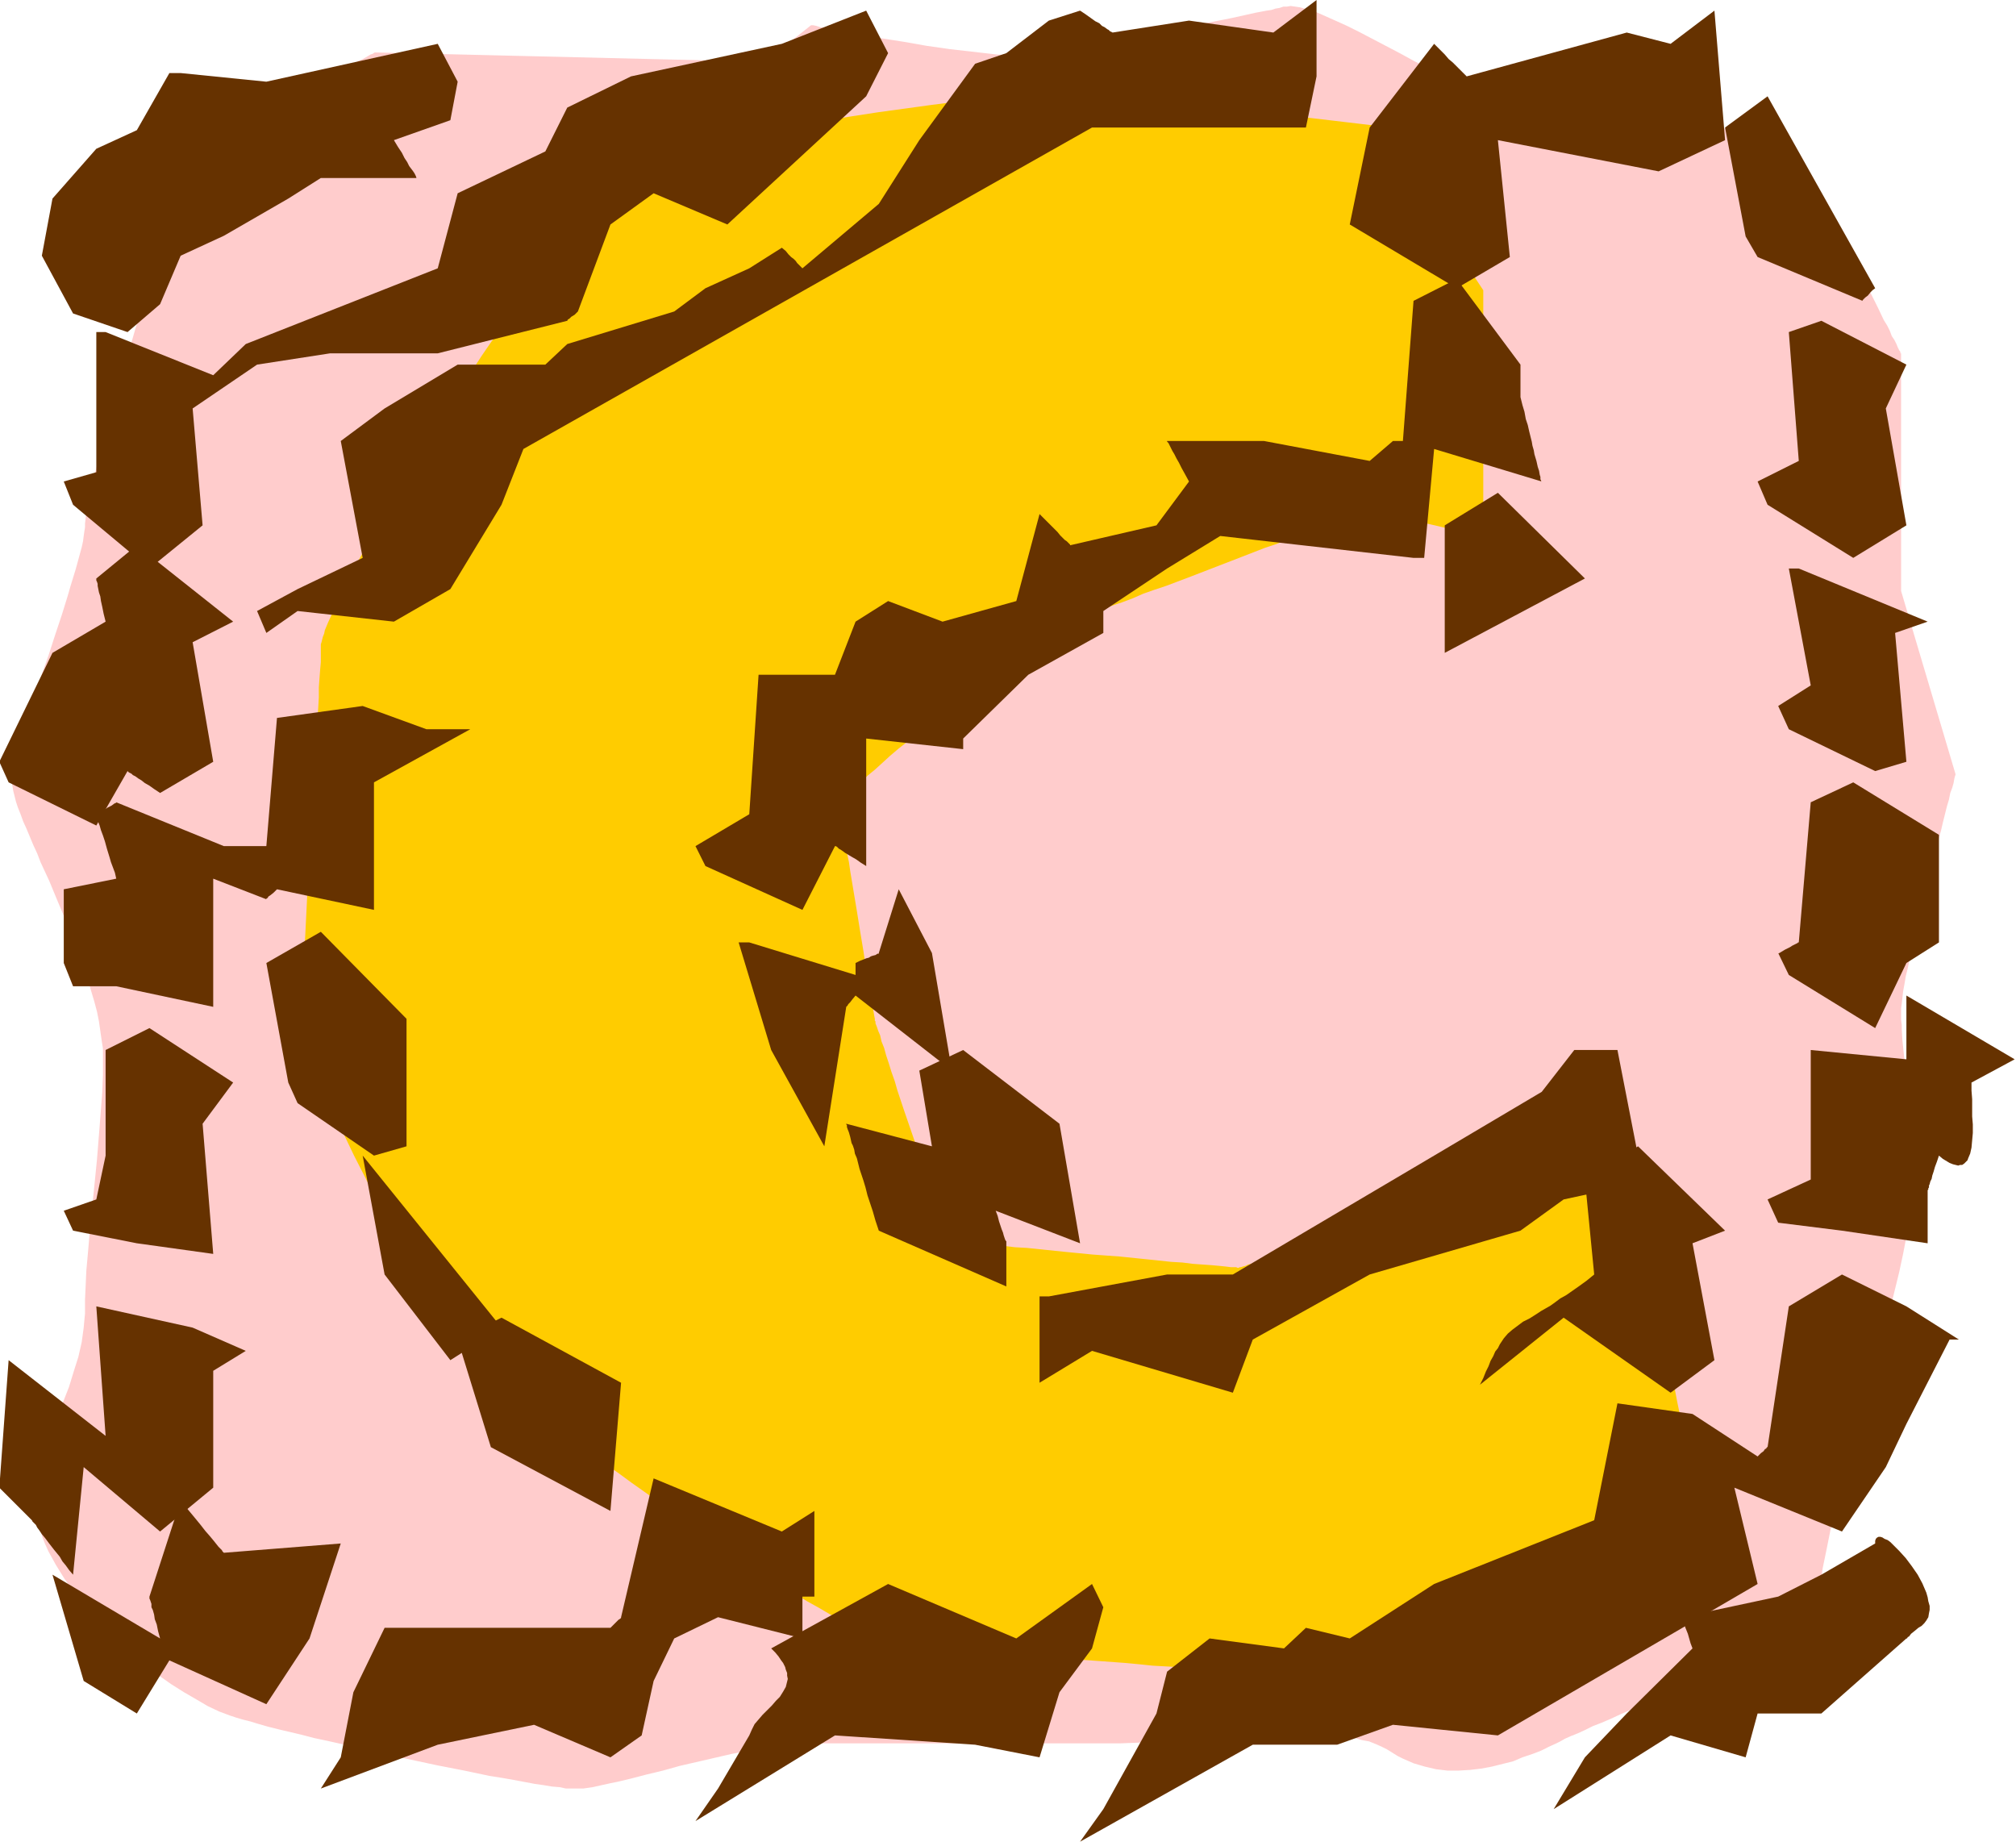
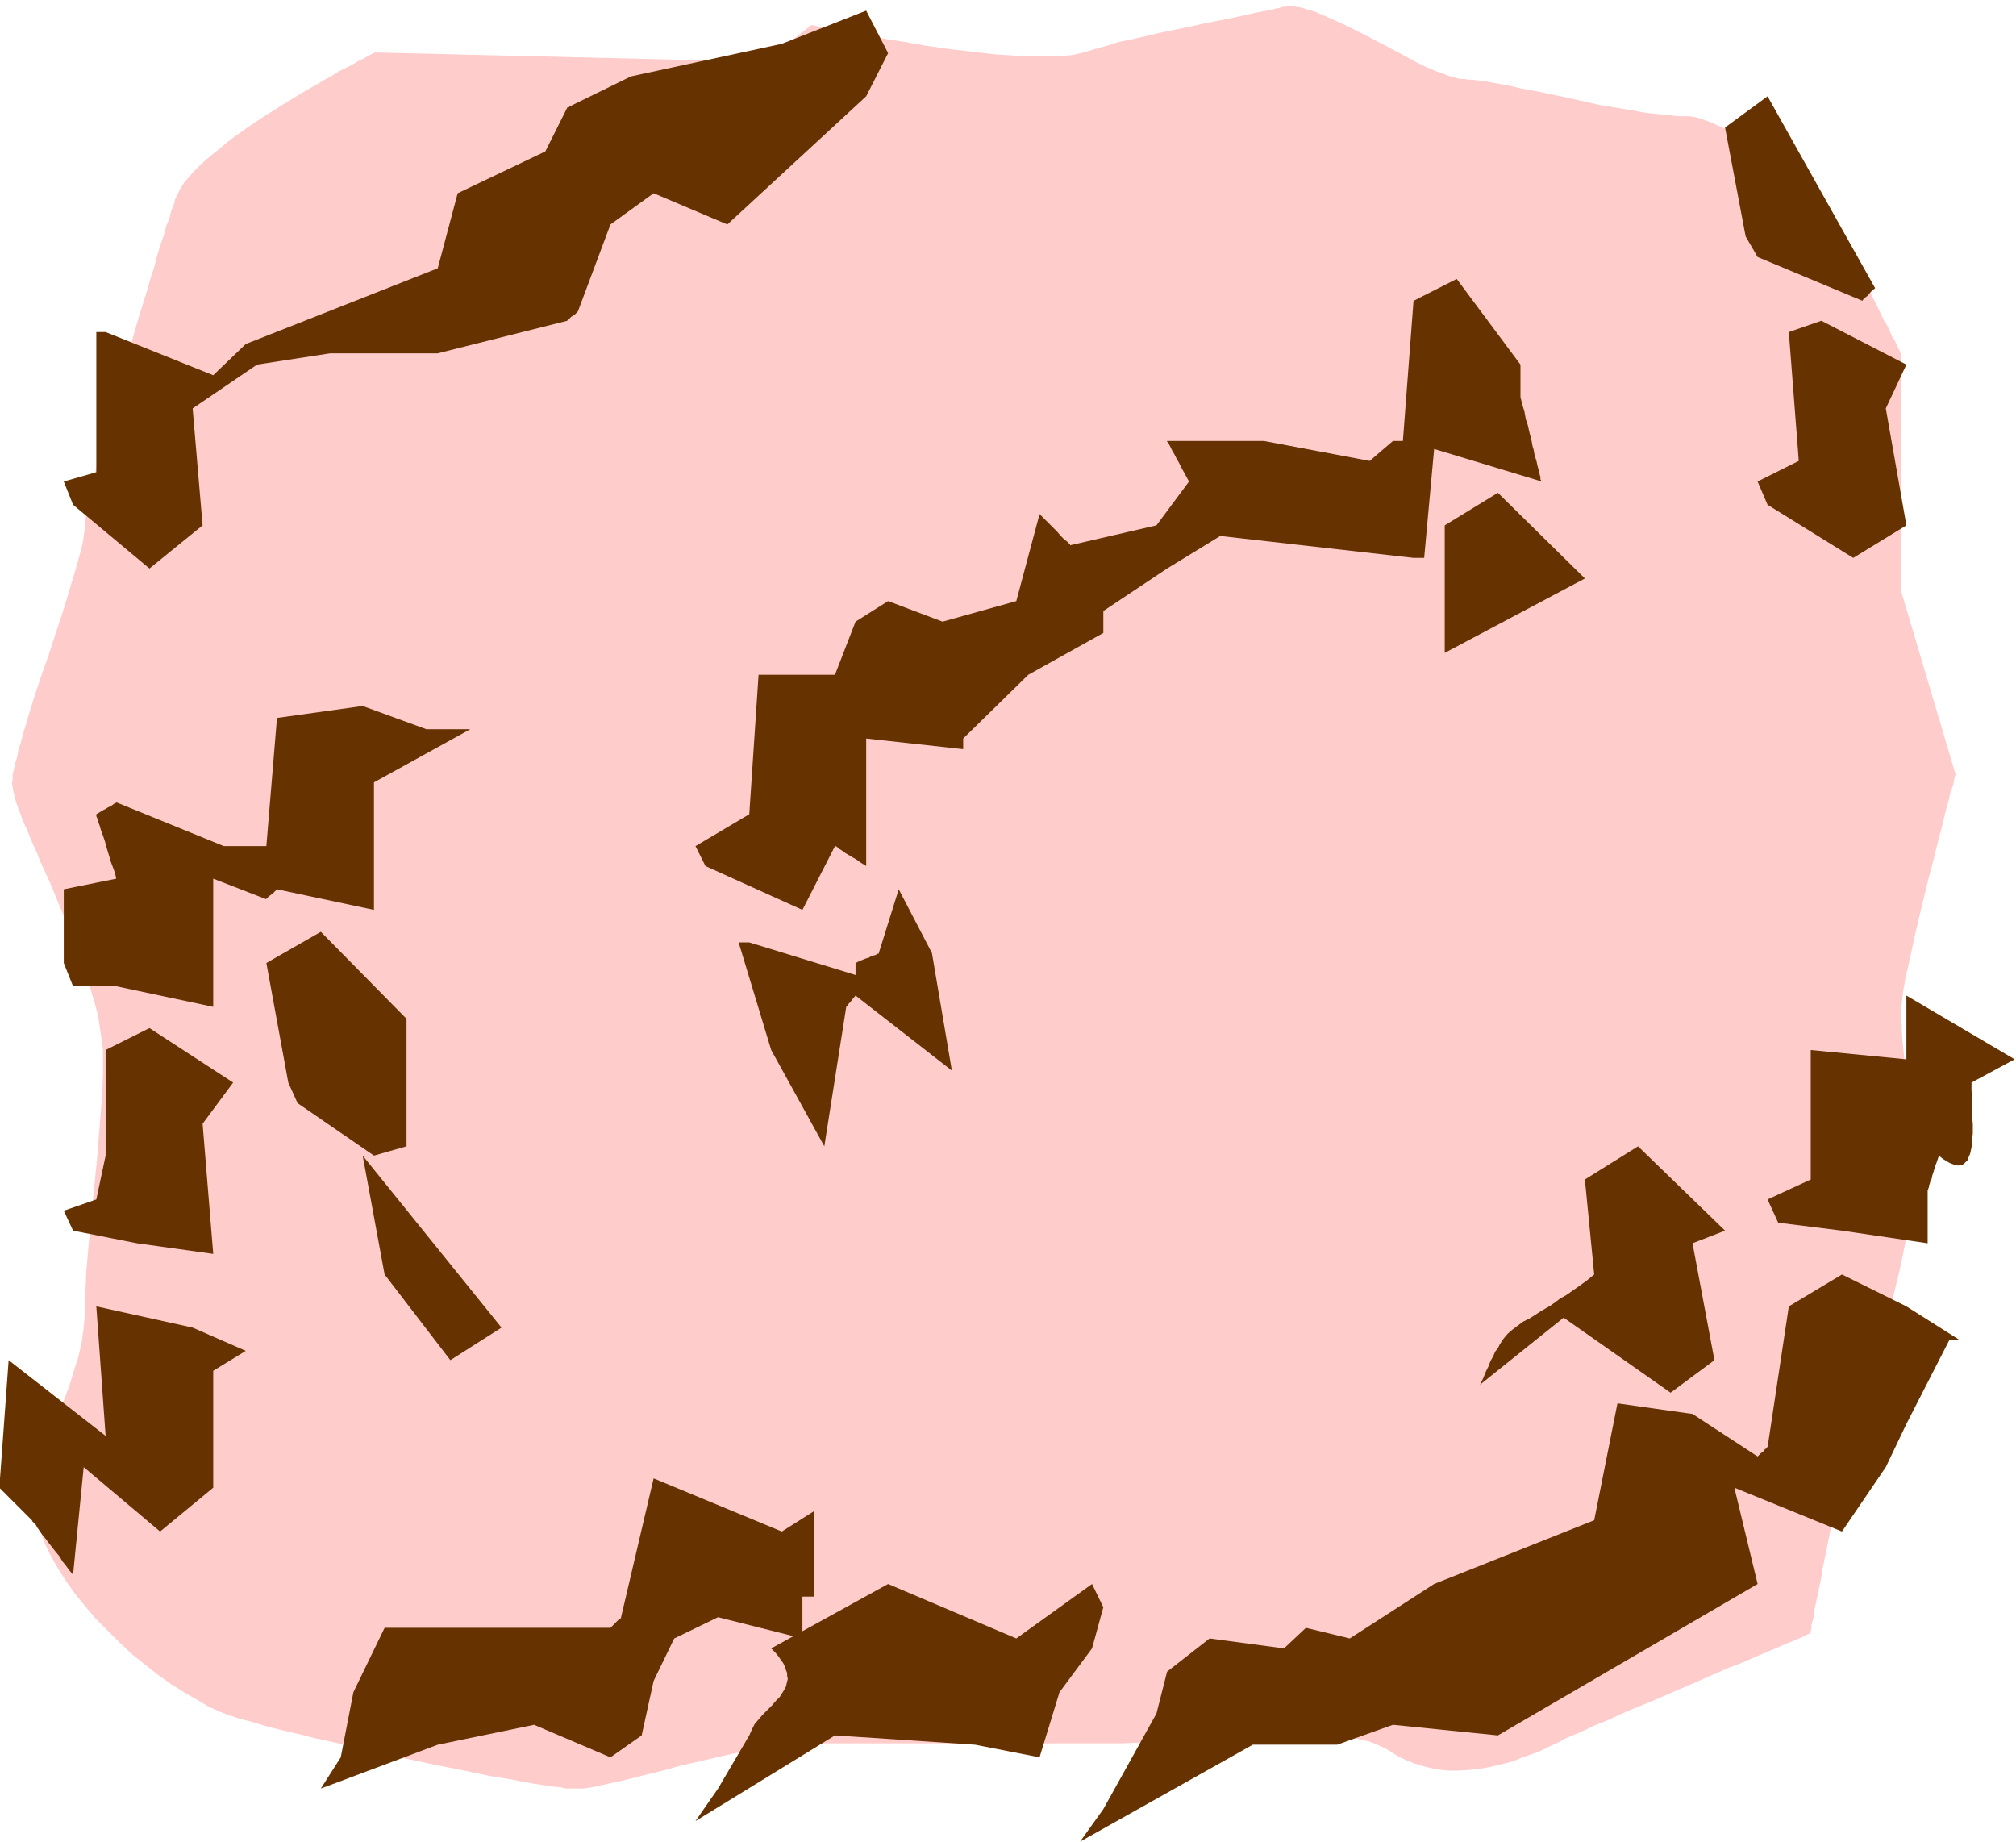
<svg xmlns="http://www.w3.org/2000/svg" fill-rule="evenodd" height="448" preserveAspectRatio="none" stroke-linecap="round" viewBox="0 0 3035 2773" width="490.455">
  <style>.pen1{stroke:none}.brush3{fill:#663200}</style>
  <path class="pen1" style="fill:#fcc" d="M1152 93 565 79h-1l-3 2-3 1-5 3-7 4-7 3-8 5-10 5-10 5-11 7-11 6-12 7-26 15-26 16-27 17-27 18-25 18-12 10-11 9-11 9-10 9-9 9-8 9-7 8-6 9-4 8-4 8-2 8-4 10-3 12-5 12-4 15-5 14-5 17-4 16-6 18-5 18-12 38-23 80-12 39-10 39-6 19-4 17-5 18-4 16-4 15-3 15-3 13-3 12-2 11-1 9-1 8v6l-1 6-1 7-1 8-2 9-3 11-3 11-3 11-4 13-4 13-4 14-9 29-10 30-10 31-11 31-10 30-9 29-4 14-4 13-3 12-4 12-2 11-3 10-2 9-2 8v8l-1 5 1 6 1 6 2 8 2 8 3 9 4 10 4 11 5 11 5 12 5 12 6 13 5 13 13 28 12 29 13 31 12 30 12 31 10 31 9 30 4 15 3 15 2 14 2 14 2 13v39l-1 26-4 52-4 50-5 50-5 48-2 24-2 23-2 22-1 22-1 22v21l-1 10-1 11-3 22-5 22-7 22-7 23-9 23-16 46-7 23-6 23-5 23-3 23-1 11v11l1 11 1 11 2 11 3 11 4 10 5 11 11 20 13 21 14 20 16 20 17 20 18 18 18 18 19 18 20 16 19 15 20 14 19 12 19 11 17 10 17 8 8 3 8 3 9 3 10 3 12 3 13 4 14 4 16 4 17 4 17 4 19 5 19 4 40 9 42 10 42 9 42 9 41 8 19 4 19 4 19 3 17 3 16 3 16 3 14 2 12 2 12 1 9 2h26l7-1 7-1 9-2 9-2 9-2 10-2 21-5 23-6 25-6 25-7 52-12 26-6 26-5 25-5 24-3 23-3h487l26-1 27-1 29-2 28-2 58-4 29-2 29-2 27-1h28l25 1 25 3 11 1 12 2 10 3 11 2 10 4 9 4 8 4 8 5 8 5 8 4 16 7 17 5 17 4 17 2h17l17-1 17-2 16-3 16-4 16-4 14-6 15-5 13-5 12-6 11-5 6-3 7-4 9-4 10-4 11-5 12-6 13-5 14-6 15-7 16-7 32-13 67-29 32-14 16-7 16-6 14-6 14-6 14-6 12-5 11-5 10-4 10-4 7-3 6-3 4-2 3-1h1v-1l1-3 1-4v-5l2-7 2-8 1-10 2-10 3-12 2-12 3-13 2-14 6-29 6-30 14-63 6-30 7-28 4-14 3-12 3-12 3-10 3-10 3-8 3-8 3-6 2-5 3-7 3-9 3-8 3-11 3-10 3-12 4-12 7-26 6-28 14-57 6-28 5-26 3-13 3-12 2-11 2-11 2-9 2-9 1-7 2-7 1-5v-4l1-2v-3l-1-2v-4l-1-4-1-5v-7l-1-6-1-8-1-8-3-17-2-19-3-20-5-43-2-20-2-20-2-19-1-17v-7l-1-7v-18l1-7 1-9 1-9 2-11 2-12 3-12 3-14 3-13 3-15 7-30 15-62 8-30 7-29 4-14 3-13 3-12 3-12 3-10 2-10 3-8 2-7 1-6 1-4 1-3-82-276V532h-1v-2l-2-3-2-4-2-5-3-6-4-6-3-8-4-8-5-8-9-19-10-20-20-41-10-20-9-19-8-16-4-7-3-7-3-6-3-5-2-4-1-3-1-2v-1h-1l-1-1-2-2-3-2-3-3-4-4-4-4-5-5-6-5-6-6-13-11-15-12-16-13-17-13-18-12-18-12-19-11-18-8-9-4-8-3-9-3-8-2-8-1h-16l-9-1-9-1-10-1-20-2-22-4-24-4-24-4-49-11-24-5-24-5-22-4-21-5-19-3-9-2-8-1-8-1-7-1h-6l-6-1h-5l-6-1-14-4-7-3-9-3-17-7-18-9-20-11-40-21-21-11-20-10-20-9-18-8-9-4-17-5-7-2-7-1-7-1-6 1h-5l-6 2-6 1-6 2-7 1-16 3-18 4-18 4-20 4-21 4-22 5-44 9-43 10-20 4-19 6-18 5-17 5-8 2-10 2-11 1-12 1h-42l-16-1-16-1-16-1-35-4-35-4-35-5-34-6-32-5-15-2-15-3-13-3-13-2-11-2-11-2-8-2-8-1-6-2-5-1h-3l-69 55z" />
-   <path class="pen1" style="fill:#fc0" d="M2233 808V437l-164-248-465-55h-4l-5 1-7 1-9 1-11 1-12 1-13 2-14 2-16 2-17 2-17 2-19 2-19 2-39 5-80 11-39 6-19 3-18 3-17 3-16 2-16 3-14 3-13 3-12 3-10 2-9 3-7 3-9 3-9 4-9 4-19 10-21 10-21 13-23 13-23 14-23 15-23 16-23 16-22 17-21 17-21 16-19 17-18 16-17 16-8 9-9 10-10 13-11 13-11 15-12 17-12 17-13 19-13 20-13 20-14 21-14 22-28 44-27 45-26 45-13 22-12 22-11 20-11 21-11 19-9 19-9 17-8 16-6 15-6 13-5 12-1 5-2 5-1 4-1 4-1 3v27l-1 11-1 13-1 14v15l-1 17-1 17-1 19-2 20-1 20-2 42-3 43-5 88-2 43-1 20-1 20-1 20-1 18-1 18v16l-1 15v49l2 13 3 14 5 16 5 17 7 18 7 20 8 20 9 21 10 22 10 21 11 23 24 47 25 46 26 46 27 44 13 22 13 20 13 20 13 18 12 18 12 16 11 15 11 13 11 12 9 10 9 8 5 4 3 2 9 6 10 7 11 9 13 9 14 10 7 5 8 6 16 12 17 12 18 13 18 14 20 14 19 14 41 29 42 30 42 30 42 28 21 14 20 13 20 12 19 12 18 11 18 10 17 10 16 8 14 7 14 6 12 4 11 4 11 2 13 3 14 2 15 3 16 3 17 2 19 3 19 2 20 2 20 3 43 4 87 9 43 3 41 3 21 2 19 2 18 1 18 1 16 1 15 1h14l13 1 11 1h49l11-1 13-1 15-1 15-2 17-1 18-1 18-2 20-2 19-2 82-7 40-4 20-2 19-2 19-2 17-1 16-2 16-1 14-2 13-1 11-1 9-1 8-1 5-1h5l218-248v-3l-1-2v-3l-1-4-1-4-1-5-2-11-2-13-3-15-3-17-4-18-4-19-4-21-4-21-4-22-4-23-9-46-10-46-4-23-4-22-4-22-4-20-4-19-3-19-3-16-4-15-2-14-2-11-1-5-1-4-1-4v-5l-1-2v-1h-2l-2 1-3 1-3 1-5 1-5 2-6 2-6 1-7 3-8 2-7 2-9 3-9 3-20 6-22 7-22 7-25 7-25 8-27 8-26 8-55 17-55 16-27 9-26 8-25 7-25 7-23 8-21 6-20 6-9 3-8 2-9 3-7 2-7 2-7 2-5 2-5 1-4 2-4 1-3 1h-2l-1 1h-2l-2-1h-8l-8-1-10-1-11-1-14-1-14-1-16-2-17-1-19-2-19-2-39-4-41-3-41-4-39-4-19-2-18-1-17-2-16-2-15-1-13-2-12-1h-10l-8-1-5-1h-5l-1-1-1-3-1-4-2-6-3-8-3-9-3-10-4-11-4-12-4-13-4-13-5-15-10-30-21-61-10-30-4-14-5-14-4-13-4-12-3-11-4-10-2-9-3-7-2-6-2-5v-3l-1-1v-3l-1-5-1-6-1-7-2-9-1-10-2-11-2-12-3-13-2-14-2-14-5-30-5-31-5-30-5-30-2-14-3-14-2-13-2-12-2-11-1-10-2-9-1-8-1-6-1-4v-4l1-1 2-2 4-3 5-5 6-5 8-7 8-7 9-9 11-9 11-10 12-11 13-11 14-11 14-12 29-24 59-49 30-23 15-11 14-10 14-10 13-9 13-9 11-8 11-6 11-6 9-4 9-3 8-3 10-4 11-4 13-4 13-5 15-5 16-6 16-7 17-6 18-6 37-14 75-29 36-14 18-6 17-7 16-6 16-6 14-6 14-5 12-5 11-4 10-3 8-4 7-2 5-2 3-1v-1h1l177 41z" />
-   <path class="pen1 brush3" d="m2339 2724 47-78 63-66 99-98-3-8-2-7-2-7-2-5-2-5-1-4-1-3-1-2-1-3-1-2v-1l145-31 65-33 81-47v-4l1-3 2-2 2-1h3l3 1 3 2 5 2 4 3 4 4 9 9 10 11 9 12 9 13 7 13 6 14 2 7 1 6 2 7v6l-1 5-1 6-3 5-3 4-4 4-5 3-6 5-5 4-3 4-2 1-1 2h-1l-128 113h-96l-18 66-113-33-176 111z" />
  <path class="pen1 brush3" d="m1626 2773 35-49 80-144 16-63 64-50 112 15 33-31 66 16 127-82 241-96 35-176 113 16 98 64 5-5 4-3 2-3 2-1 1-2h1l32-212 80-48 97 48 79 50h-14l-65 127-31 65-66 97-162-66 35 145-391 228-158-16-84 30h-127l-260 146zm-579-31 34-49 47-80 4-9 4-8 12-14 14-14 6-7 6-6 5-8 4-7 2-8 1-4-1-5v-4l-2-5-1-4-3-6-3-4-4-6-5-6-6-6 176-97 193 82 114-82 17 35-17 62-49 66-30 98-97-19-211-14-210 129z" />
  <path class="pen1 brush3" d="m2228 2085 5-10 4-10 4-8 3-8 4-7 3-7 4-5 3-6 6-9 6-7 7-6 8-6 8-6 10-5 11-7 6-4 7-4 7-4 7-5 8-6 9-5 10-7 10-7 11-8 11-9-14-143 80-50 131 127-49 19 33 176-66 49-161-113-126 101zm433-279 65-30v-195l144 14v-96l163 96-65 35v12l1 13v26l1 12v13l-1 11-1 11-2 9-3 7-1 3-3 3-2 2-3 2h-3l-3 1-4-1-4-1-5-2-5-3-5-3-6-5-3 9-3 8-2 7-2 6-1 5-2 4-1 4-1 2v3l-1 1v2l-1 1v80l-129-19-96-12-16-35zM483 2693l30-47 19-98 47-97h340l5-5 4-4 3-3 3-2 1-1v-1l49-209 193 80 49-31v129h-18v63l-127-32-66 32-31 64-18 82-47 33-115-49-145 30-176 66z" />
-   <path class="pen1 brush3" d="M1565 2082v-130h14l178-33h99l303-179 162-96 49-63h65l31 159-47 52-65 14-65 47-227 66-176 98-30 80-212-63-79 48zm1112-646 5-3 5-3 4-2 4-2 3-2 2-1 4-2 2-1 1-1h1l18-211 64-30 129 79v162l-49 31-47 98-130-80-16-33v1zM126 2531l-47-160 162 96-3-11-2-10-3-8-1-7-2-7-2-4v-5l-1-3-1-3-1-2v-3l47-145 6 7 5 7 5 6 5 6 9 11 7 9 7 8 5 6 4 5 4 5 3 3 2 2 1 2 1 1 1 1 176-14-47 143-65 99-146-66-49 80-80-49zm613-352-50-162 66-33 180 98-16 193-180-96zm584-326-5-15-4-14-4-12-4-12-3-12-3-10-3-9-3-9-2-8-2-8-3-7-1-6-2-6-2-4-2-9-2-7-2-5-1-3v-3l-1-1v-1l129 34-19-114 66-31 145 111 31 180-127-49 3 8 2 8 2 6 2 6 2 5 1 4 1 3 1 3 1 2 1 1v68l-192-84zm1354-790 49-31-33-176h15l194 80-49 17 17 194-47 14-130-63-16-35z" />
  <path class="pen1 brush3" d="m-1 2240 14-192 146 114-14-195 145 32 80 35-49 30v176l-80 66-115-97-16 162-6-7-5-7-5-6-4-7-9-11-7-9-6-8-5-6-4-6-3-4-2-4-2-2-2-2-1-1-1-2-49-49zm580-321-33-179 209 259-77 49-99-129zm582-338-49-162h16l160 49v-18l6-3 5-2 5-2 4-1 3-2 3-1 4-1 3-2h2v-1l30-96 50 96 30 177-145-113-5 6-3 4-3 3-1 2-1 1-1 1-33 210-80-145zm1014-598V791l80-49 131 129-211 112zm471-258 62-31-15-194 49-17 128 66-31 66 31 176-80 49-129-80-15-35zM96 1823l49-17 14-66v-159l66-33 126 82-46 62 16 196-115-16-96-19-14-30zm338-193-33-180 82-47 129 131v192l-49 14-115-79-14-31z" />
  <path class="pen1 brush3" d="m1047 1274 81-48 14-210h115l31-80 49-31 82 31 111-31 35-131 8 8 7 7 6 6 6 6 4 5 4 4 3 3 3 2 2 2 1 1 2 2v1l130-30 49-66-6-11-5-9-4-8-4-7-3-6-3-5-2-4-2-4-1-2-1-2-2-2v-1h146l159 30 35-30h15l16-211 65-33 96 129v49l3 12 3 10 2 11 3 9 2 9 2 8 2 8 1 6 2 7 1 6 3 10 2 9 2 6 1 6 1 3v4l1 1v2h1l-162-49-15 164h-16l-291-33-80 49-96 64v33l-113 63-98 96v16l-146-16v192l-8-5-7-5-7-4-5-3-5-3-4-3-3-2-2-1-2-2-1-1-2-1h-1l-49 96-146-66-15-30zm1581-918-31-164 64-47 162 289-4 3-3 3-4 5-4 3-2 2-1 1-1 1v1l-158-66-18-31zM96 1450v-111l79-16-2-9-3-8-3-8-2-7-4-13-3-11-3-9-3-8-2-7-2-5-1-4-1-3-1-2v-3l5-3 5-3 4-2 3-2 4-2 2-1 4-3 2-1h1v-1l162 66h64l16-193 129-18 96 35h66l-145 80v192l-146-31-5 5-5 4-3 2-1 2-2 1v1l-80-31v193l-146-31h-65l-14-35z" />
-   <path class="pen1 brush3" d="m2032 338 30-146 97-126 8 8 8 8 6 7 6 5 5 5 4 4 3 3 3 3 2 2 1 1 2 2 1 1 241-66 66 17 66-50 16 195-100 47-242-47 18 176-80 47-161-96zM-1 1147l80-164 80-47-3-12-2-10-2-9-1-7-2-6-1-5-1-5v-3l-1-3-1-2v-3l61-50 145 115-61 31 31 180-80 47-9-6-7-5-7-4-5-4-5-3-4-3-4-2-2-2-2-1-2-1-2-2-47 82-132-65-14-31zm388-227 61-33 98-47-33-176 66-49 110-66h132l33-31 161-49 47-35 66-30 49-31 6 5 4 5 4 4 4 3 3 3 2 3 2 2 2 2 2 2 1 1 1 1 115-97 61-96 84-115 47-16 64-49 47-15 9 6 7 5 7 5 6 3 4 4 4 2 4 3 2 1 2 2 2 1 2 1 115-18 127 18 65-49v115l-16 77h-322L788 676l-33 84-77 127-85 49-145-16-47 33-14-33z" />
  <path class="pen1 brush3" d="m96 725 49-14V500h14l162 65 49-47 289-114 30-113 132-63 33-66 96-47 227-49 127-50 33 64-33 65-209 193-111-47-65 47-49 131-5 5-5 3-3 3-2 1-1 2-195 49H497l-110 17-97 66 15 176-80 65-115-96-14-35z" />
-   <path class="pen1 brush3" d="m63 385 16-86 66-75 61-28 49-86h17l129 13 258-57 30 57-11 58-85 30 6 10 6 9 4 8 4 6 3 6 3 4 3 4 2 3 1 2 1 2 1 3h1-145l-49 31-97 56-65 30-31 73-49 42-82-28-47-87z" />
</svg>